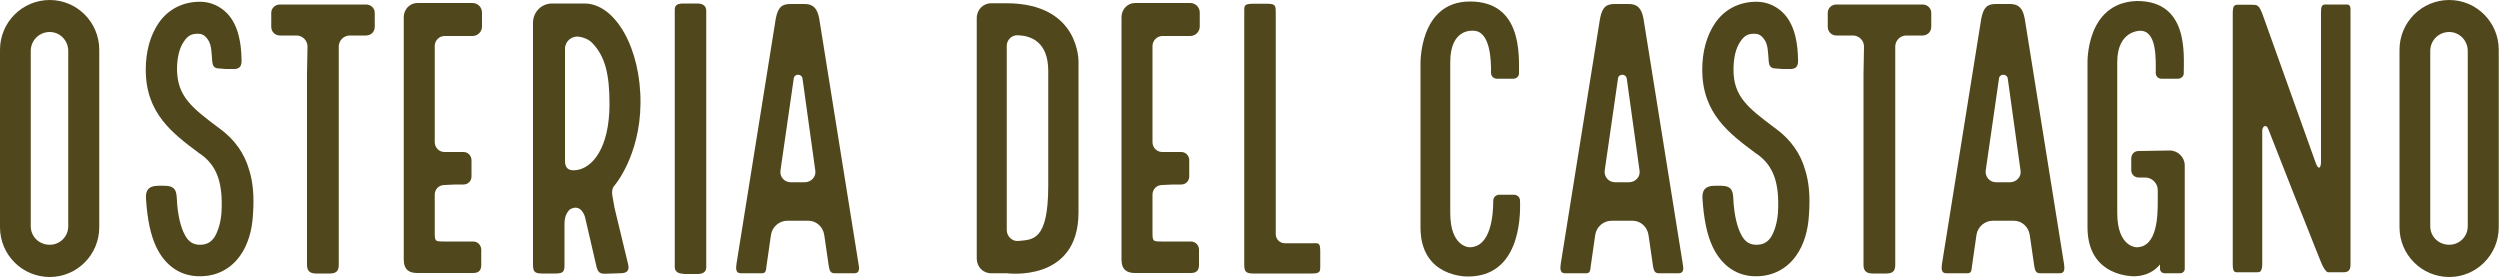
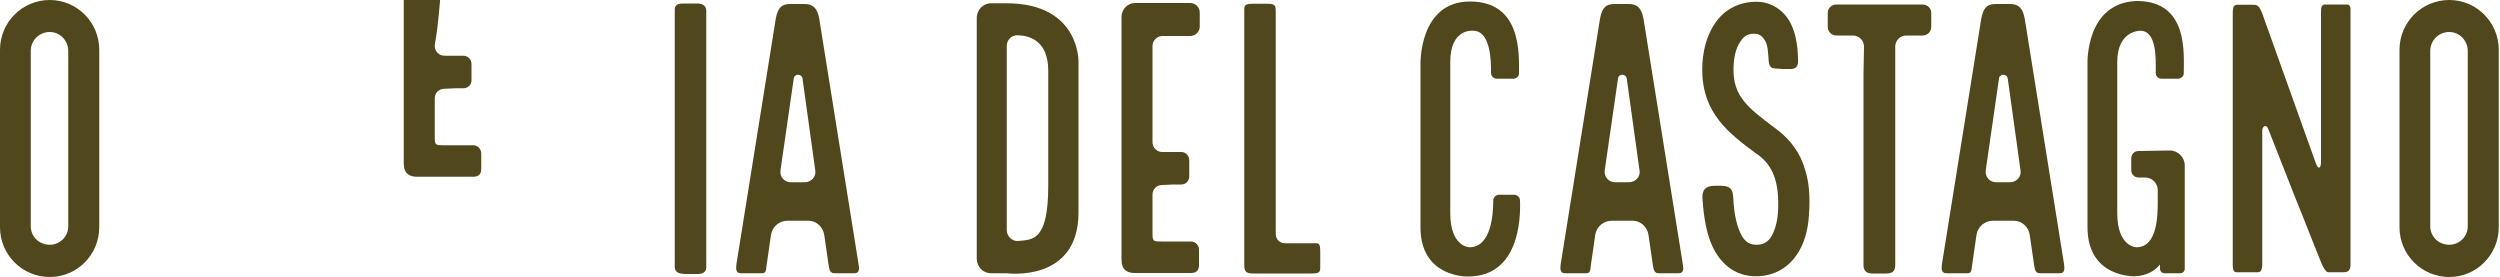
<svg xmlns="http://www.w3.org/2000/svg" version="1.1" id="Livello_1" x="0px" y="0px" viewBox="0 0 1000 110.9" style="enable-background:new 0 0 1000 110.9;" xml:space="preserve">
  <style type="text/css">
	.st0{fill:#51471C;}
</style>
  <g>
    <path class="st0" d="M39.7,19.9v71c0,11-8.9,19.9-19.8,19.9c-11,0-19.9-8.9-19.9-19.9v-71C0,8.9,8.9,0,19.9,0   C30.8,0,39.7,8.9,39.7,19.9z M27.3,20.4c0-4.2-3.3-7.6-7.4-7.6c-4.2,0-7.6,3.3-7.6,7.6v70.1c0,4.1,3.3,7.4,7.6,7.4   c4.1,0,7.4-3.3,7.4-7.4V20.4z" />
-     <path class="st0" d="M62.5,98.8c-2.3-4.8-3.6-11.3-4.1-19.2c-0.2-2.9,0.5-5.3,5-5.3h2.3c4.4,0,4.8,2.1,5,4.7   c0.3,7.6,1.8,12.1,3,14.5c1.8,3.9,4.4,4.4,6.3,4.4c2.6,0,4.2-0.9,5.7-2.9c1.5-2.4,2.6-5.9,2.9-10.1c0.6-11.6-1.7-18.3-8-23   l-0.9-0.6c-10.6-7.9-21.4-15.9-21.4-33.4c0-7.4,1.8-13.7,5.1-18.6c3.8-5.6,9.7-8.6,16.6-8.6c4.2,0,8,1.7,10.9,4.7   c4.8,5,5.6,13,5.7,18c0.2,3.2-0.6,4.4-3.9,4.2h-2.3l-2.6-0.2c-2.3,0-2.7-1.2-2.9-2.7c-0.3-3.8-0.3-6.3-1.4-8.3   c-1.5-2.6-3-2.9-4.4-2.9c-2.7,0-4.1,0.9-5.6,3.2c-1.8,2.6-2.7,6.5-2.7,11.2C71,38.5,76.6,43,87.3,51l0.8,0.6   c5.7,4.2,9.7,9.7,11.6,16.5c1.5,4.8,2,10.4,1.5,17.5c-0.3,6.6-2.1,12.4-5.1,16.6c-3.8,5.4-9.5,8.3-16,8.3   C72.4,110.6,66.2,106.5,62.5,98.8z" />
-     <path class="st0" d="M123,18.6c0-2.4-2-4.4-4.4-4.4h-6.6c-2,0-3.5-1.5-3.5-3.5V5.1c0-1.8,1.5-3.3,3.5-3.3h34.4c2,0,3.5,1.5,3.5,3.3   v5.6c0,2-1.5,3.5-3.5,3.5h-6.5c-2.4,0-4.4,2-4.4,4.4v87.3c0,2-0.6,3.5-3.5,3.5h-5.6c-2.9,0-3.6-1.5-3.6-3.5V29.8L123,18.6z" />
-     <path class="st0" d="M173.9,18.4v38.5c0,2.1,1.7,3.9,3.9,3.9h7.6c1.8,0,3.2,1.5,3.2,3.3v6.5c0,1.8-1.4,3.2-3.2,3.2h-3.2l-4.4,0.2   c-2.3,0-3.9,1.7-3.9,3.9v14.8c0,3.8,0,3.9,3.8,3.9h11.6c1.8,0,3.2,1.5,3.2,3.3v6c0,1.8-0.6,3.3-3.2,3.3h-22.4c-3,0-5.4-1.1-5.4-5.4   v-97c0-3,2.4-5.6,5.4-5.6H189c2.1,0,3.8,1.7,3.8,3.8v5.6c0,2.1-1.7,3.8-3.8,3.8h-11.3C175.5,14.5,173.9,16.3,173.9,18.4z" />
-     <path class="st0" d="M227.9,83.8c-1.5,1.5-2.1,3.3-2.1,5.9v16.2c0,2.7-0.5,3.5-3.5,3.5h-5.6c-2.9,0-3.5-0.9-3.5-3.5V9.1   c0-4.2,3.3-7.7,7.6-7.7H234c12.2,0.2,22.4,18,22.2,40c-0.2,21-10.4,32.8-10.4,32.8c-1.1,1.2-1.1,2.9-0.8,4.4l0.8,4.5l5.4,22.4   c0.5,2,0.3,3.8-3,3.8l-6.3,0.2c-2.4,0-2.7-1.1-3.2-2.4L234,86.8C234,86.8,232.5,81.1,227.9,83.8z M243.8,41.5   c0-11.6-1.7-18.9-6.8-24.2c-1.4-1.5-3.3-2.3-5.3-2.6c-3-0.5-5.7,1.8-5.7,4.8v44.9c0,2.6,1.2,4.2,4.8,3.6   C236.8,67.1,243.8,59.5,243.8,41.5z" />
+     <path class="st0" d="M173.9,18.4c0,2.1,1.7,3.9,3.9,3.9h7.6c1.8,0,3.2,1.5,3.2,3.3v6.5c0,1.8-1.4,3.2-3.2,3.2h-3.2l-4.4,0.2   c-2.3,0-3.9,1.7-3.9,3.9v14.8c0,3.8,0,3.9,3.8,3.9h11.6c1.8,0,3.2,1.5,3.2,3.3v6c0,1.8-0.6,3.3-3.2,3.3h-22.4c-3,0-5.4-1.1-5.4-5.4   v-97c0-3,2.4-5.6,5.4-5.6H189c2.1,0,3.8,1.7,3.8,3.8v5.6c0,2.1-1.7,3.8-3.8,3.8h-11.3C175.5,14.5,173.9,16.3,173.9,18.4z" />
    <path class="st0" d="M273.4,109.5c-2,0-3.5-0.8-3.5-2.7V3.8c0-2,1.5-2.4,3.5-2.4h5.6c2,0,3.5,0.9,3.5,2.9v102.6   c0,2-1.5,2.7-3.5,2.7H273.4z" />
    <path class="st0" d="M341.8,109.3h-8c-1.7,0-2-1.2-2.3-2.9l-1.8-12.4c-0.5-3.3-3.2-5.7-6.3-5.7h-8.5c-3.2,0-6,2.4-6.5,5.6   l-1.8,12.5c-0.2,1.7-0.2,2.9-1.8,2.9h-8.5c-2,0-2-1.8-1.7-3.8l15.7-98c0.9-4.8,2.6-5.9,5.9-5.9h5.6c3.3,0,5.1,1.5,5.9,5.9l15.7,98   C343.8,107.5,343.8,109.3,341.8,109.3z M316.3,72.9h5.6c2.6,0,4.7-2.3,4.2-4.8L321,31.4c-0.3-2-3.3-2-3.5,0l-5.3,36.7   C311.8,70.7,313.7,72.9,316.3,72.9z" />
    <path class="st0" d="M431.4,24.8V85c0,28.2-28.7,24.3-28.7,24.3h-6.3c-3.2,0-5.7-2.6-5.7-5.9V7.2c0-3.3,2.6-5.9,5.7-5.9h6.3   C432.1,1.4,431.4,24.8,431.4,24.8z M419.3,28.4c0-12.1-7.4-14.2-12.4-14.3c-2.4,0-4.2,2-4.2,4.2V92c0,2.4,2,4.5,4.4,4.4   c5.9-0.6,12.2,0.3,12.2-22.2V28.4z" />
    <path class="st0" d="M461,18.4v38.5c0,2.1,1.7,3.9,3.9,3.9h7.6c1.8,0,3.2,1.5,3.2,3.3v6.5c0,1.8-1.4,3.2-3.2,3.2h-3.2l-4.4,0.2   c-2.3,0-3.9,1.7-3.9,3.9v14.8c0,3.8,0,3.9,3.8,3.9h11.6c1.8,0,3.2,1.5,3.2,3.3v6c0,1.8-0.6,3.3-3.2,3.3H454c-3,0-5.4-1.1-5.4-5.4   v-97c0-3,2.4-5.6,5.4-5.6h22.1c2.1,0,3.8,1.7,3.8,3.8v5.6c0,2.1-1.7,3.8-3.8,3.8h-11.3C462.7,14.5,461,16.3,461,18.4z" />
    <path class="st0" d="M524.6,97.3c2.9,0,3.5-0.5,3.5,3.5v5.1c0,2.7,0.2,3.5-3.5,3.5h-23.4c-2.9,0-3.5-0.9-3.5-3.5V5   c0-2.6-0.3-3.5,3.5-3.5h5.6c3.3,0,3.5,0.6,3.5,3.5v88.7c0,2,1.7,3.6,3.6,3.6H524.6z" />
    <path class="st0" d="M588,0.6c20.8,0,19.6,21.3,19.6,28.8c0,1.2-1.1,2.1-2.3,2.1h-6.5c-1.4,0-2.4-1.1-2.4-2.4   c0.1-5.1-0.3-16.8-7.1-16.8c0,0-9.2-1.2-9.2,12.5v60.4c0,13.7,7.7,13.7,7.7,13.7c8.6,0,9.5-13,9.5-18.6c0-1.4,1.1-2.4,2.4-2.4h5.9   c1.4,0,2.4,1.1,2.4,2.3c0.3,7.6-0.5,30.4-20.8,30.4c0,0-19,0.6-19-19.6V25.7C568.2,25.7,567.5,0.6,588,0.6z" />
    <path class="st0" d="M671.5,109.3h-8c-1.7,0-2-1.2-2.3-2.9l-1.8-12.4c-0.5-3.3-3.2-5.7-6.3-5.7h-8.5c-3.2,0-6,2.4-6.5,5.6   l-1.8,12.5c-0.2,1.7-0.2,2.9-1.8,2.9h-8.5c-2,0-2-1.8-1.7-3.8l15.7-98c0.9-4.8,2.6-5.9,5.9-5.9h5.6c3.3,0,5.1,1.5,5.9,5.9l15.7,98   C673.5,107.5,673.5,109.3,671.5,109.3z M646,72.9h5.6c2.6,0,4.7-2.3,4.2-4.8l-5.1-36.7c-0.3-2-3.3-2-3.5,0l-5.3,36.7   C641.5,70.7,643.5,72.9,646,72.9z" />
    <path class="st0" d="M685.1,98.8c-2.3-4.8-3.6-11.3-4.1-19.2c-0.2-2.9,0.5-5.3,5-5.3h2.3c4.4,0,4.8,2.1,5,4.7   c0.3,7.6,1.8,12.1,3,14.5c1.8,3.9,4.4,4.4,6.3,4.4c2.6,0,4.2-0.9,5.7-2.9c1.5-2.4,2.6-5.9,2.9-10.1c0.6-11.6-1.7-18.3-8-23   l-0.9-0.6c-10.6-7.9-21.4-15.9-21.4-33.4c0-7.4,1.8-13.7,5.1-18.6c3.8-5.6,9.7-8.6,16.6-8.6c4.2,0,8,1.7,10.9,4.7   c4.8,5,5.6,13,5.7,18c0.2,3.2-0.6,4.4-3.9,4.2h-2.3l-2.6-0.2c-2.3,0-2.7-1.2-2.9-2.7c-0.3-3.8-0.3-6.3-1.4-8.3   c-1.5-2.6-3-2.9-4.4-2.9c-2.7,0-4.1,0.9-5.6,3.2c-1.8,2.6-2.7,6.5-2.7,11.2c0,10.6,5.6,15.1,16.3,23.1l0.8,0.6   c5.7,4.2,9.7,9.7,11.6,16.5c1.5,4.8,2,10.4,1.5,17.5c-0.3,6.6-2.1,12.4-5.1,16.6c-3.8,5.4-9.5,8.3-16,8.3   C695,110.6,688.8,106.5,685.1,98.8z" />
    <path class="st0" d="M745.6,18.6c0-2.4-2-4.4-4.4-4.4h-6.6c-2,0-3.5-1.5-3.5-3.5V5.1c0-1.8,1.5-3.3,3.5-3.3H769   c2,0,3.5,1.5,3.5,3.3v5.6c0,2-1.5,3.5-3.5,3.5h-6.5c-2.4,0-4.4,2-4.4,4.4v87.3c0,2-0.6,3.5-3.5,3.5H749c-2.9,0-3.6-1.5-3.6-3.5   V29.8L745.6,18.6z" />
    <path class="st0" d="M824,109.3h-8c-1.7,0-2-1.2-2.3-2.9l-1.8-12.4c-0.5-3.3-3.2-5.7-6.3-5.7h-8.5c-3.2,0-6,2.4-6.5,5.6l-1.8,12.5   c-0.2,1.7-0.2,2.9-1.8,2.9h-8.5c-2,0-2-1.8-1.7-3.8l15.7-98c0.9-4.8,2.6-5.9,5.9-5.9h5.6c3.3,0,5.1,1.5,5.9,5.9l15.7,98   C825.9,107.5,825.9,109.3,824,109.3z M798.4,72.9h5.6c2.6,0,4.7-2.3,4.2-4.8l-5.1-36.7c-0.3-2-3.3-2-3.5,0l-5.3,36.7   C793.9,70.7,795.9,72.9,798.4,72.9z" />
    <path class="st0" d="M872.1,109.3h-6.3c-1.1,0-1.8-0.9-1.8-1.8v-1.7c-2.3,2.7-5.4,4.5-10,4.7c0,0-19,0.8-19-19.6V25.5   c0,0-0.9-24.5,19.8-25.1c20.7,0,18.7,21.3,18.7,29c0,1.2-1.2,2.1-2.4,2.1h-6.5c-1.4,0-2.4-1.2-2.3-2.4c0-5.1,0.6-16.8-6.2-16.8   c0,0-9.2-0.2-9.2,12.5v60.4c0,13.7,7.7,13.7,7.7,13.7c8.5,0,8.5-13.1,8.5-18.7V76c0-2.7-2.3-5-5-5h-2.7c-1.5,0-2.9-1.2-2.9-2.9   v-4.7c0-1.7,1.2-3,2.9-3l12.5-0.2c3.3,0,6,2.7,6,6v41.2C874,108.4,873.1,109.3,872.1,109.3z" />
    <path class="st0" d="M931.5,108.9c-0.3,0-0.5,0-0.8-0.2c-0.3-0.3-0.8-0.8-1.5-2.1c-0.5-0.6-6-15-11.6-28.8l-10.1-25.7L907,51   c-0.2-0.3-0.6-0.8-1.2-0.5c-0.6,0.2-0.9,1.1-0.9,1.7v53.6c0,1.8-0.5,2.6-0.9,2.9c-0.2,0-0.5,0.2-0.9,0.2h-8.5   c-0.5,0-0.6-0.2-0.9-0.3c-0.3-0.3-0.6-1.1-0.6-2.7V5.4c0-2.9,0.5-3.5,2-3.5h5.4c2.4,0,3,0,4.4,3.5l21.4,59.8   c1.2,3.2,2.1,1.8,2.1-0.5V5c0-2.1,0.2-3.2,1.7-3.2h8.6c1.7,0,1.5,1.5,1.5,3.2v100.9c0,2.7-1.4,3-3,3H931.5z" />
    <path class="st0" d="M999.5,19.9v71c0,11-8.9,19.9-19.8,19.9c-11,0-19.9-8.9-19.9-19.9v-71c0-11,8.9-19.9,19.9-19.9   C990.6,0,999.5,8.9,999.5,19.9z M987.1,20.4c0-4.2-3.3-7.6-7.4-7.6c-4.2,0-7.6,3.3-7.6,7.6v70.1c0,4.1,3.3,7.4,7.6,7.4   c4.1,0,7.4-3.3,7.4-7.4V20.4z" />
  </g>
</svg>